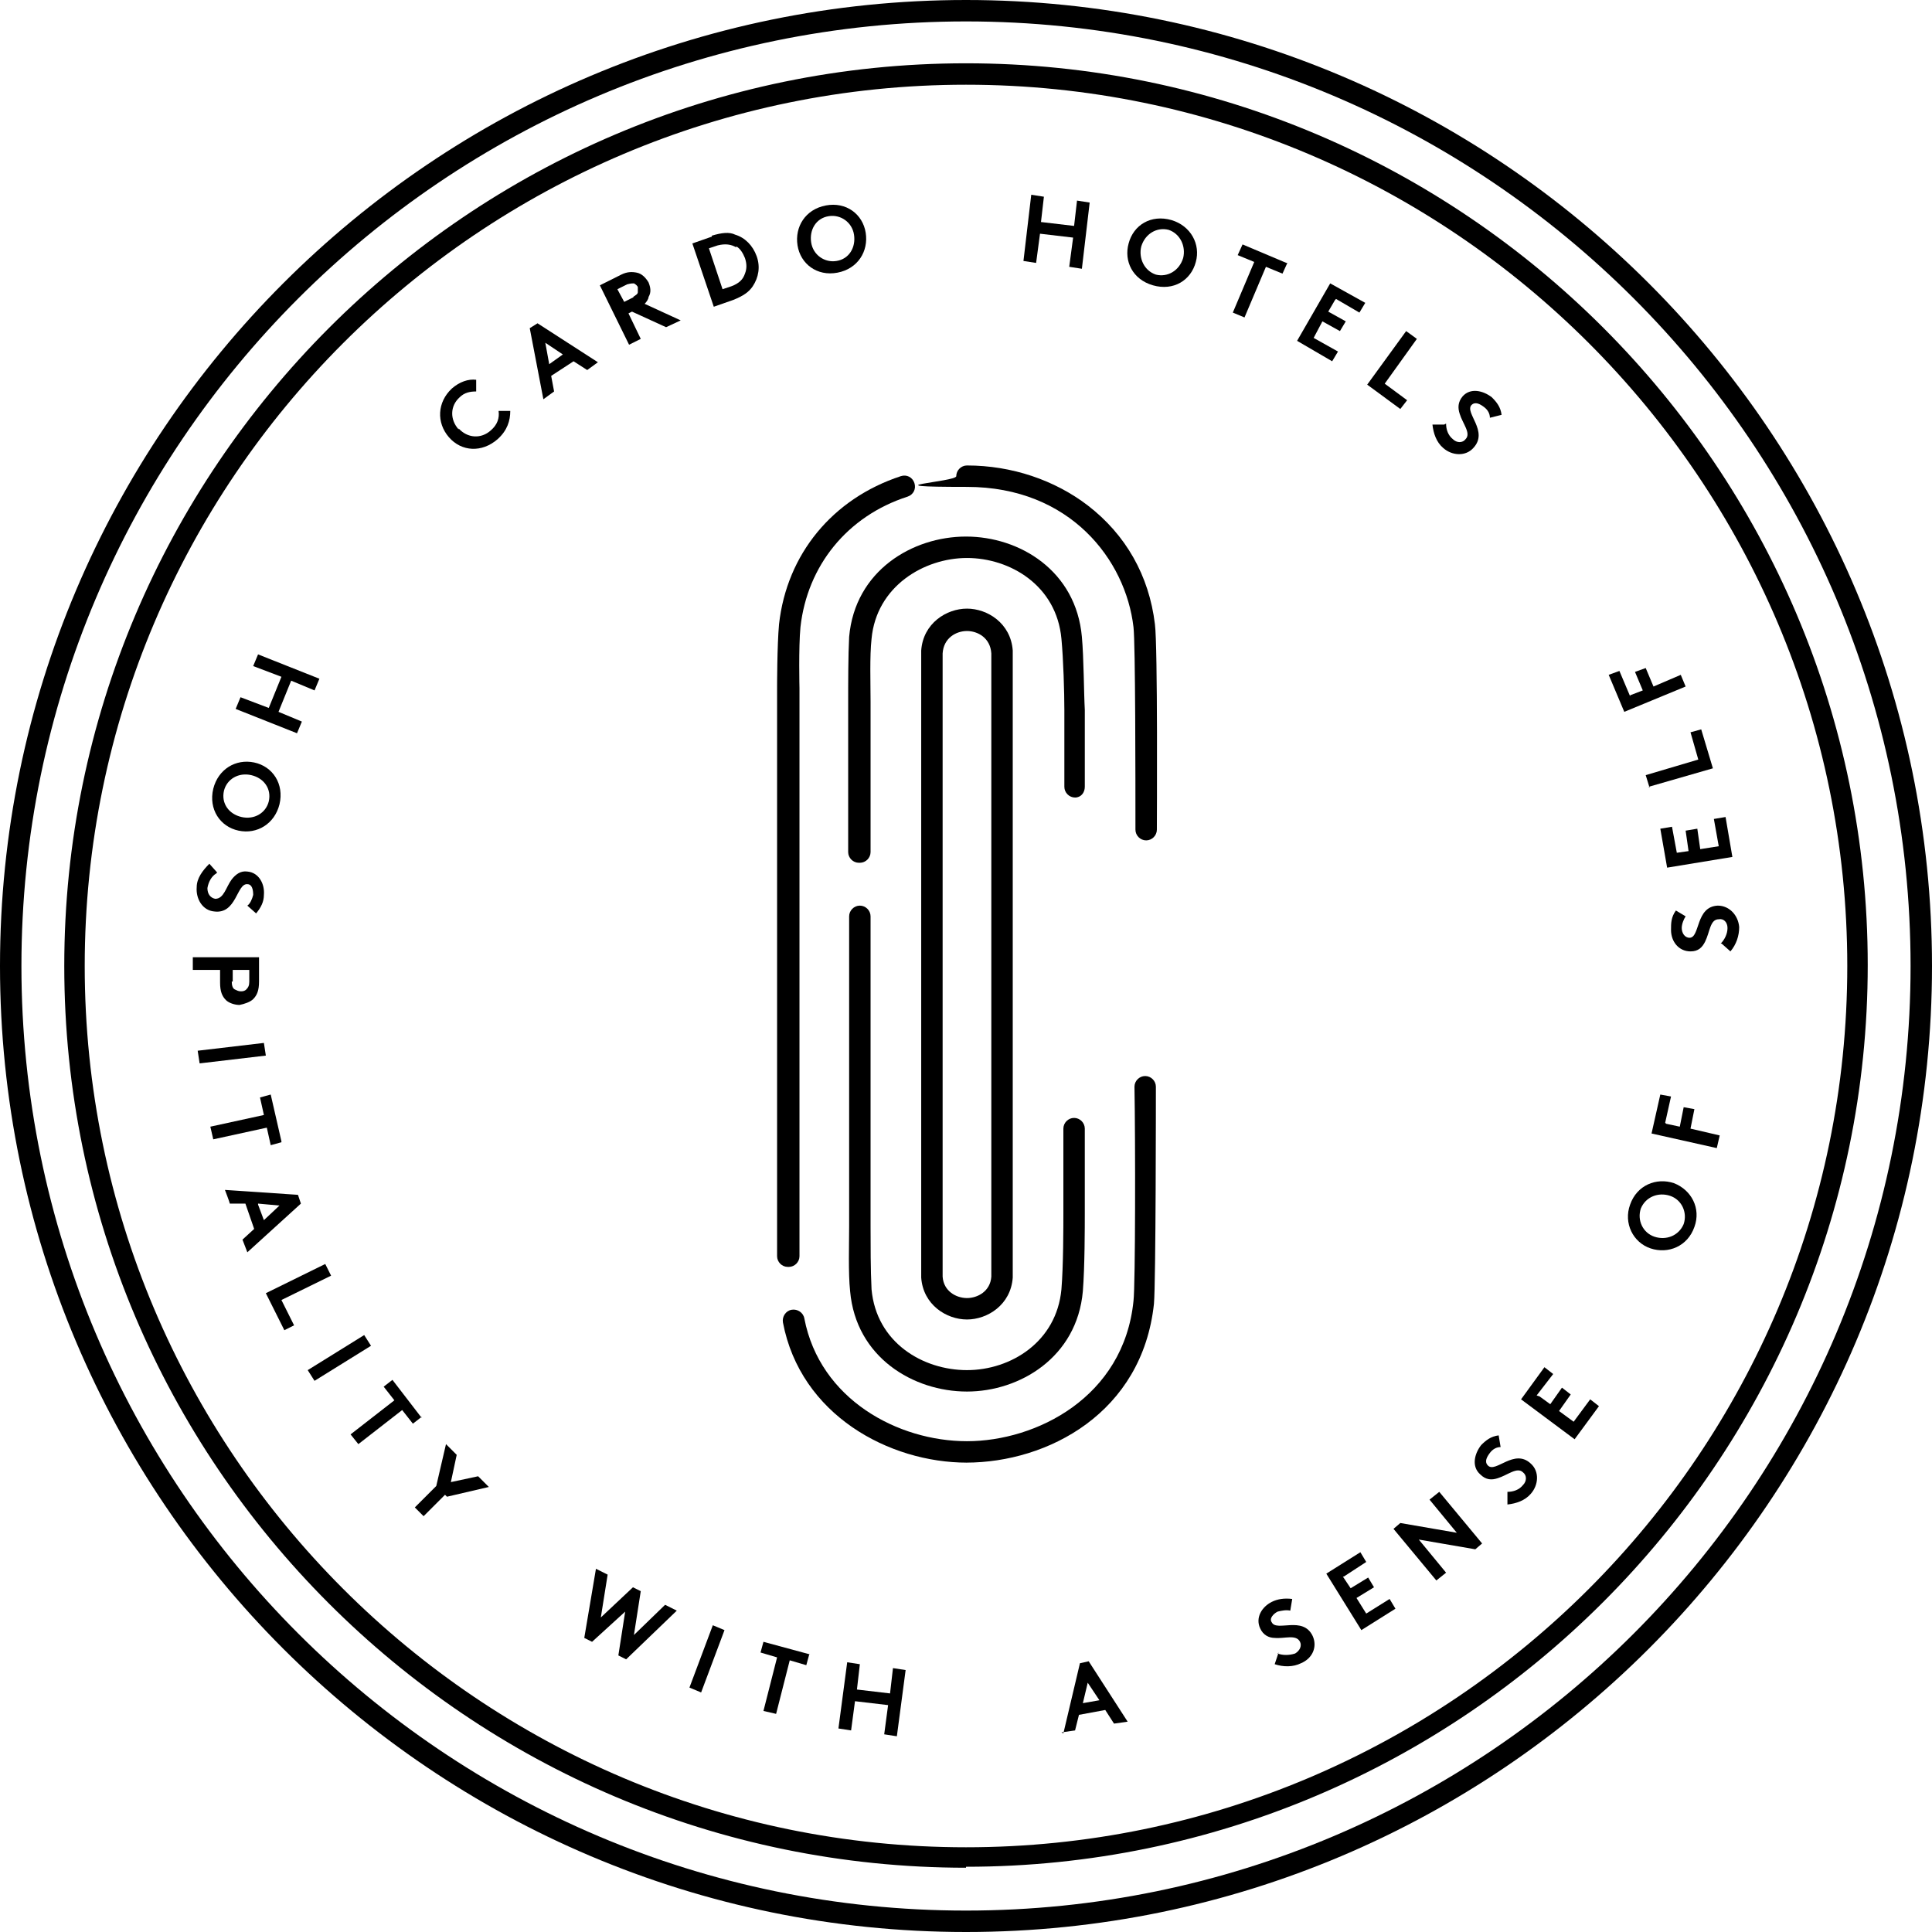
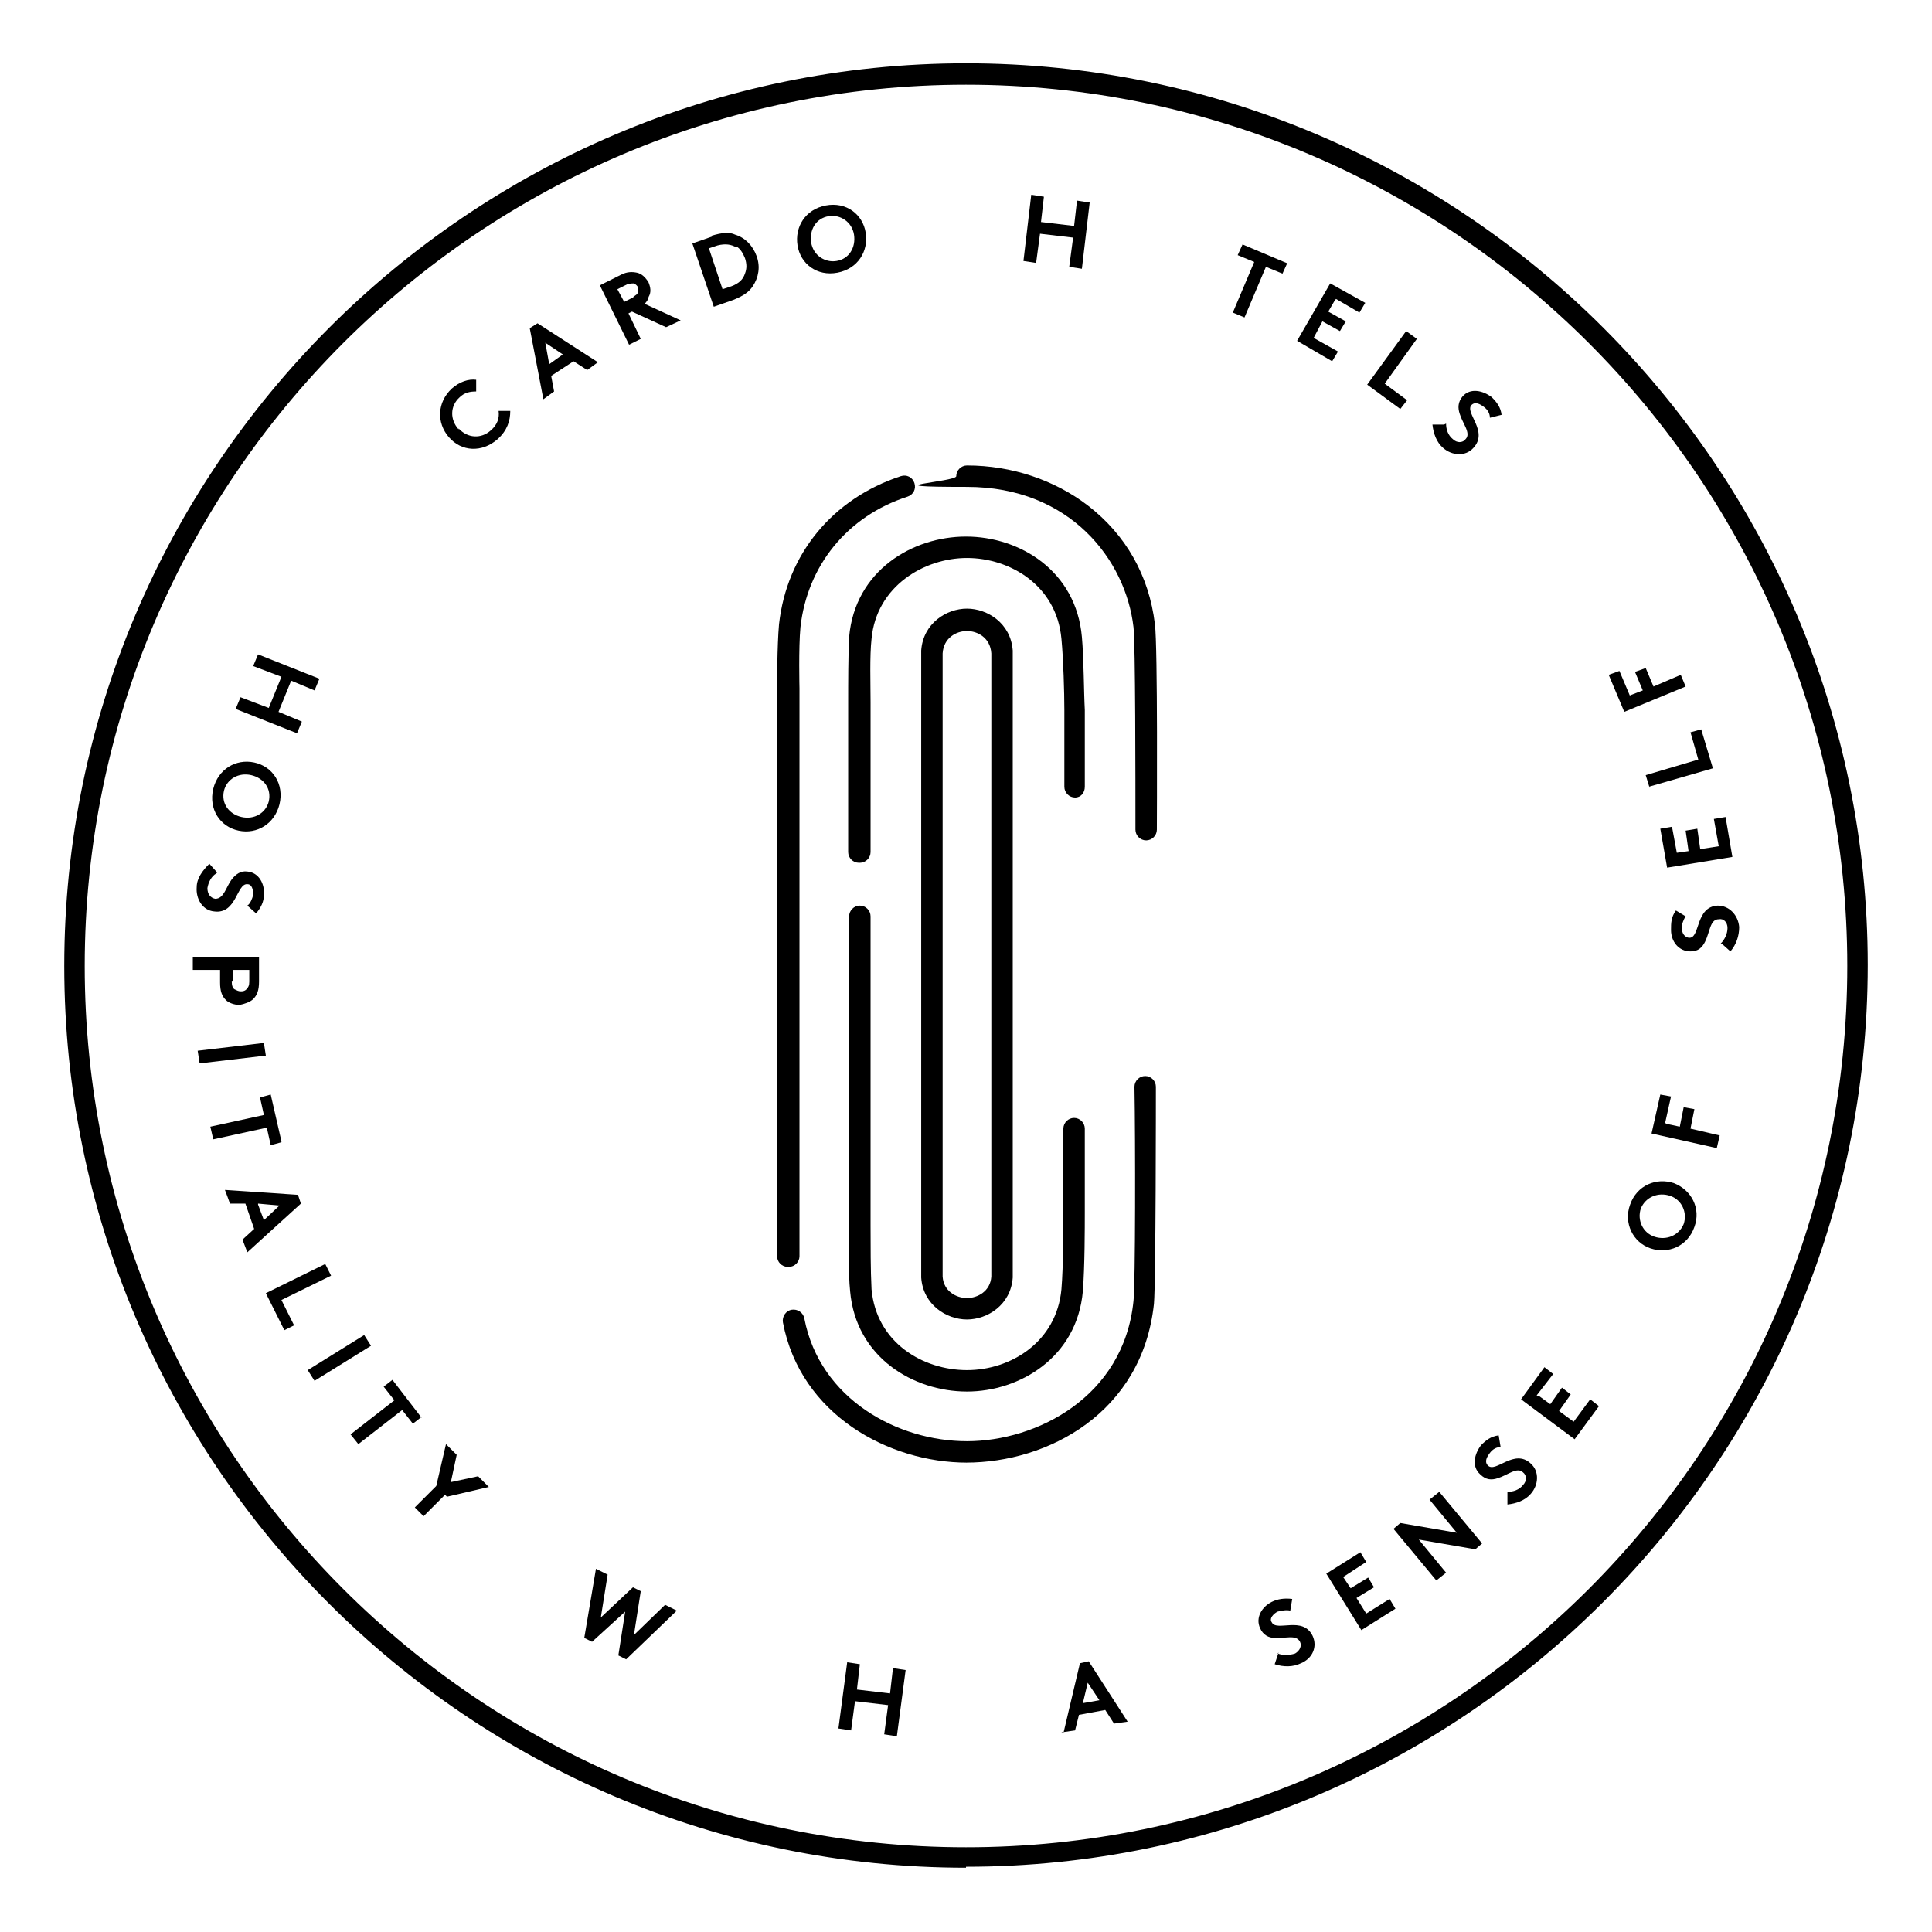
<svg xmlns="http://www.w3.org/2000/svg" version="1.1" viewBox="0 0 198.4 198.4">
  <defs>
    <style> .st0 { isolation: isolate; } .st1 { mix-blend-mode: multiply; } </style>
  </defs>
  <g class="st0">
    <g id="Cardo_Logo">
      <g>
        <g>
          <path class="st1" d="M80.9,130.1h0c-.6,0-1.1-.5-1.1-1.1,0-1,0-1.8,0-1.8v-56.5c0-.2,0-4.4.2-6.6.8-7.2,5.5-12.9,12.5-15.2.6-.2,1.2.1,1.4.7.2.6-.1,1.2-.7,1.4-6.2,2-10.3,7.1-11,13.4-.2,2.1-.1,6.3-.1,6.3v56.6s0,.7,0,1.7c0,.6-.5,1.1-1.1,1.1Z" />
          <path class="st1" d="M99.3,150.2c-8,0-17.1-4.9-18.9-14.4-.1-.6.3-1.2.9-1.3.6-.1,1.2.3,1.3.9,1.6,8.3,9.6,12.6,16.7,12.6s16.1-4.5,17.1-14.4c.2-1.7.2-16.5.1-22,0-.6.5-1.1,1.1-1.1h0c.6,0,1.1.5,1.1,1.1,0,.8,0,20.1-.2,22.3-1.2,11.2-10.9,16.3-19.3,16.3Z" />
          <path class="st1" d="M117.7,86.3h0c-.6,0-1.1-.5-1.1-1.1,0-5.2,0-19.1-.2-20.8-.8-6.9-6.5-14.4-17.1-14.4s-1.1-.5-1.1-1.1.5-1.1,1.1-1.1c4.6,0,9,1.5,12.4,4.1,3.9,3,6.3,7.2,6.9,12.2.3,2.2.2,20.3.2,21.1,0,.6-.5,1.1-1.1,1.1Z" />
          <path class="st1" d="M99.3,142.9c-5.5,0-11.4-3.5-12-10.3-.2-1.9-.1-4.8-.1-6.7,0-.6,0-1,0-1.4,0-6.9,0-25.5,0-25.5v-4.9c0-.6.5-1.1,1.1-1.1s1.1.5,1.1,1.1v4.9s0,18.6,0,25.5c0,.4,0,.9,0,1.4,0,1.8,0,4.6.1,6.5.5,5.5,5.3,8.3,9.8,8.3s9.2-2.9,9.7-8.3c.2-2.4.2-6.4.2-7.9,0-.8,0-2,0-3.3,0-1.7,0-3.7,0-5.3,0-.6.5-1.1,1.1-1.1h0c.6,0,1.1.5,1.1,1.1,0,1.6,0,3.6,0,5.3,0,1.3,0,2.5,0,3.3,0,1.5,0,5.6-.2,8.1-.6,6.8-6.5,10.3-11.9,10.3Z" />
          <path class="st1" d="M88.2,88.6c-.6,0-1.1-.5-1.1-1.1v-14c0-.4,0-.8,0-1.4,0-1.9,0-4.8.1-6.7.6-6.8,6.5-10.3,12-10.3s11.3,3.5,11.9,10.3c.2,2.2.2,5.7.3,7.5v7.9c0,.6-.4,1.1-1,1.1-.6,0-1.1-.5-1.1-1.1v-7.9c0-1.8-.1-5.2-.3-7.3-.5-5.5-5.3-8.3-9.7-8.3s-9.3,2.9-9.8,8.3c-.2,1.8-.1,4.6-.1,6.5,0,.6,0,1.1,0,1.4v14c0,.6-.5,1.1-1.1,1.1Z" />
          <path class="st1" d="M99.3,135.5c-2.1,0-4.5-1.5-4.7-4.3,0-.5,0-1.5,0-1.6v-61.2c0-.1,0-1.1,0-1.6.2-2.8,2.6-4.3,4.7-4.3s4.5,1.5,4.7,4.3c0,.5,0,1.5,0,1.6v61.2c0,.1,0,1.1,0,1.6-.2,2.8-2.6,4.3-4.7,4.3ZM99.3,64.8c-1.1,0-2.4.7-2.5,2.3,0,.3,0,1,0,1.4v61.2c0,.4,0,1.1,0,1.4.1,1.5,1.4,2.2,2.5,2.2s2.4-.7,2.5-2.2c0-.3,0-1,0-1.4v-61.2c0-.4,0-1.1,0-1.4-.1-1.6-1.4-2.3-2.5-2.3Z" />
        </g>
        <g>
          <path d="M47.1,44c.9,1,2.3,1.1,3.3.2.7-.6.9-1.3.8-2h1.2c0,1-.3,2-1.3,2.9-1.6,1.4-3.7,1.3-5-.2-1.3-1.5-1.2-3.6.3-5,.8-.7,1.7-1,2.5-.9v1.2c-.6,0-1.2.1-1.7.6-1,.9-1,2.3-.1,3.3Z" />
          <path d="M55.8,41l-1.4-7.3.8-.5,6.2,4-1.1.8-1.4-.9-2.3,1.5.3,1.6-1.1.8ZM56.4,37.4l1.4-1-1.8-1.2.4,2.2Z" />
          <path d="M64.5,32.1l1.3,2.7-1.2.6-3-6.1,2.2-1.1c.6-.3,1.1-.3,1.6-.2.5.1.9.5,1.2,1,.2.5.3,1,0,1.5,0,.2-.2.5-.4.7l3.7,1.7-1.5.7-3.5-1.6-.4.2ZM65,30.5c.3-.2.5-.3.5-.5,0-.2,0-.4,0-.5s-.2-.3-.4-.4c-.2,0-.3,0-.7.1l-1,.5.7,1.3,1-.5Z" />
          <path d="M73.1,24.2c1-.3,1.8-.4,2.4-.1,1,.3,1.8,1.1,2.2,2.2.4,1.1.2,2.2-.4,3.1-.4.6-1,1-2,1.4l-2,.7-2.2-6.5,2-.7ZM75.6,25.4c-.5-.3-1.1-.4-1.9-.2l-.9.3,1.4,4.2.9-.3c.8-.3,1.2-.7,1.4-1.3.2-.5.2-1,0-1.6-.2-.5-.5-1-.9-1.2Z" />
          <path d="M84.8,21.1c2.1-.4,3.8.9,4.1,2.8.3,1.9-.8,3.7-2.9,4.1-2.1.4-3.8-.9-4.1-2.8-.3-1.9.8-3.7,2.9-4.1ZM85.9,26.8c1.3-.2,2-1.4,1.8-2.7-.2-1.3-1.4-2.1-2.6-1.9-1.3.2-2,1.4-1.8,2.7.2,1.3,1.4,2.1,2.6,1.9Z" />
          <path d="M110.2,24.4l-3.4-.4-.4,3-1.3-.2.8-6.8,1.3.2-.3,2.6,3.4.4.3-2.6,1.3.2-.8,6.8-1.3-.2.4-3Z" />
-           <path d="M120.3,22.6c2,.6,3,2.5,2.5,4.3-.5,1.9-2.3,3-4.4,2.4s-3-2.5-2.5-4.3c.5-1.9,2.3-3,4.4-2.4ZM118.7,28.2c1.2.3,2.4-.4,2.8-1.7.3-1.2-.3-2.5-1.5-2.9-1.2-.3-2.4.4-2.8,1.7-.3,1.2.3,2.5,1.5,2.9Z" />
          <path d="M132.2,27l-.5,1.1-1.7-.7-2.2,5.2-1.2-.5,2.2-5.2-1.7-.7.5-1.1,4.5,1.9Z" />
          <path d="M137.1,30.8l-.7,1.2,1.8,1-.6,1-1.8-1-.9,1.7,2.5,1.4-.6,1-3.6-2.1,3.4-5.9,3.6,2-.6,1-2.4-1.4Z" />
          <path d="M144.4,34l1.1.8-3.3,4.6,2.3,1.7-.7.9-3.4-2.5,4-5.5Z" />
          <path d="M148.5,43.5c0,.6.2,1.2.7,1.6.4.4,1,.4,1.3,0,.6-.6-.3-1.6-.6-2.6-.2-.6-.2-1.2.3-1.8.8-.9,2.1-.6,3,.1.5.5.9,1,1,1.8l-1.2.3c0-.4-.2-.8-.6-1.1-.4-.3-.9-.6-1.3-.2-.7.8,1.8,2.7.2,4.4-.8.9-2.2.8-3.1,0-.7-.6-1-1.5-1.1-2.4h1.2Z" />
        </g>
        <g>
          <path d="M27.6,72.7l1.3-3.2-2.9-1.1.5-1.2,6.3,2.5-.5,1.2-2.4-1-1.3,3.2,2.4,1-.5,1.2-6.3-2.5.5-1.2,2.9,1.1Z" />
          <path d="M28.7,82.6c-.5,2-2.3,3.1-4.2,2.7s-3.1-2.2-2.6-4.3c.5-2,2.3-3.1,4.2-2.7s3.1,2.2,2.6,4.3ZM23,81.2c-.3,1.3.5,2.4,1.8,2.7,1.3.3,2.5-.4,2.8-1.6.3-1.3-.5-2.4-1.8-2.7-1.3-.3-2.5.4-2.8,1.6Z" />
          <path d="M22.2,89.7c-.5.3-.8.9-.9,1.5,0,.6.3,1,.8,1.1.9,0,1.1-1.2,1.7-2,.4-.5.9-.9,1.6-.8,1.2.1,1.8,1.3,1.7,2.4,0,.7-.3,1.3-.8,1.9l-.9-.8c.3-.2.5-.7.6-1.1,0-.5-.1-1.1-.6-1.1-1.1-.1-1.1,3.1-3.4,2.8-1.2-.1-1.9-1.3-1.8-2.5,0-.9.6-1.7,1.3-2.4l.8.9Z" />
          <path d="M22.6,99.6h-2.8s0-1.3,0-1.3h6.8c0-.1,0,2.5,0,2.5,0,.9-.2,1.4-.6,1.8-.3.3-.9.5-1.4.6-.5,0-1.1-.2-1.4-.5-.4-.4-.6-.9-.6-1.8v-1.2ZM23.8,100.8c0,.4.1.7.3.8.2.1.4.2.6.2.2,0,.4,0,.6-.2.2-.2.3-.4.3-.8v-1.2s-1.7,0-1.7,0v1.2Z" />
          <path d="M27.1,107.1l.2,1.3-6.8.8-.2-1.3,6.8-.8Z" />
          <path d="M28.9,117.3l-1.1.3-.4-1.8-5.5,1.2-.3-1.3,5.5-1.2-.4-1.8,1.1-.3,1.1,4.8Z" />
          <path d="M23.2,122.2l7.4.5.3.9-5.5,5-.5-1.3,1.2-1.1-.9-2.6h-1.6c0-.1-.5-1.4-.5-1.4ZM26.5,123.7l.6,1.6,1.6-1.5-2.2-.2Z" />
          <path d="M33.4,129.8l.6,1.2-5.1,2.5,1.3,2.6-1,.5-1.9-3.8,6.1-3Z" />
          <path d="M37.4,137.1l.7,1.1-5.8,3.6-.7-1.1,5.8-3.6Z" />
          <path d="M43.3,145.5l-.9.7-1.1-1.4-4.5,3.5-.8-1,4.5-3.5-1.1-1.4.9-.7,3,3.9Z" />
          <path d="M45.7,153.5l-2.2,2.2-.9-.9,2.2-2.2,1-4.3,1.1,1.1-.6,2.8,2.8-.6,1.1,1.1-4.3,1Z" />
          <path d="M61.2,161.1l1.2.6-.7,4.4,3.3-3.1.8.4-.7,4.5,3.2-3.1,1.2.6-5.2,5-.8-.4.7-4.5-3.4,3.1-.8-.4,1.2-7.1Z" />
-           <path d="M73.2,166.9l1.2.5-2.4,6.4-1.2-.5,2.4-6.4Z" />
-           <path d="M83.1,169.9l-.3,1.1-1.7-.5-1.4,5.5-1.3-.3,1.4-5.5-1.7-.5.3-1.1,4.8,1.3Z" />
          <path d="M91.2,175.1l-3.4-.4-.4,3-1.3-.2.9-6.8,1.3.2-.3,2.6,3.4.4.3-2.6,1.3.2-.9,6.8-1.3-.2.4-3Z" />
          <path d="M109.2,178l1.7-7.2.9-.2,4,6.2-1.4.2-.9-1.4-2.7.5-.4,1.6-1.4.2ZM111.2,174.9l1.7-.3-1.2-1.8-.5,2.1Z" />
          <path d="M131.2,169.8c.5.2,1.2.2,1.8,0,.5-.3.7-.8.5-1.2-.4-.8-1.6-.3-2.6-.4-.6,0-1.2-.3-1.5-1-.5-1.1.2-2.2,1.2-2.7.6-.3,1.3-.4,2.1-.3l-.2,1.2c-.4-.1-.9,0-1.3.1-.4.2-.9.7-.6,1.1.5,1,3.2-.7,4.2,1.4.5,1.1,0,2.3-1.2,2.8-.8.4-1.8.4-2.7.1l.4-1.2Z" />
          <path d="M137.9,161.9l.8,1.2,1.8-1.1.6,1-1.8,1.1,1,1.6,2.4-1.5.6,1-3.5,2.2-3.6-5.8,3.5-2.2.6,1-2.3,1.5Z" />
          <path d="M143.1,157l.7-.6,5.8,1-2.8-3.4,1-.8,4.4,5.3-.7.6-5.8-1,2.8,3.4-1,.8-4.4-5.3Z" />
          <path d="M154.8,153.2c.6,0,1.2-.2,1.6-.7.4-.4.4-1,0-1.3-.6-.6-1.6.3-2.6.6-.6.2-1.2.2-1.8-.4-.9-.8-.6-2.1.1-3,.5-.5,1-.9,1.8-1l.2,1.2c-.4,0-.8.2-1.1.6-.3.4-.6.9-.2,1.3.8.8,2.7-1.8,4.4-.2.9.8.8,2.2,0,3.1-.6.7-1.5,1-2.4,1.1v-1.2Z" />
          <path d="M158.1,143.4l1.1.8,1.2-1.7.9.7-1.2,1.7,1.5,1.1,1.7-2.3.9.7-2.5,3.4-5.5-4.1,2.4-3.3.9.7-1.7,2.2Z" />
          <path d="M167.4,123.7c.7-2,2.7-2.8,4.5-2.2,1.8.7,2.8,2.6,2.1,4.5-.7,2-2.7,2.8-4.5,2.2s-2.8-2.6-2.1-4.5ZM172.9,125.7c.4-1.2-.2-2.5-1.4-2.9-1.2-.4-2.5.1-3,1.3-.4,1.2.2,2.5,1.4,2.9,1.2.4,2.5-.1,3-1.3Z" />
          <path d="M171.1,115.4l1.4.3.4-2,1.1.2-.4,2,3,.7-.3,1.3-6.7-1.5.9-4,1.1.2-.6,2.7Z" />
          <path d="M176.7,96.9c.4-.4.7-1,.7-1.6,0-.6-.4-1-.9-.9-.9,0-.9,1.3-1.4,2.3-.3.6-.7,1-1.5,1-1.2,0-2-1-2-2.2,0-.7,0-1.3.5-2l1,.6c-.2.3-.4.8-.4,1.2,0,.5.3,1,.8,1,1.1,0,.6-3.2,2.9-3.3,1.2,0,2.1,1,2.2,2.2,0,.9-.3,1.8-.9,2.5l-.9-.8Z" />
          <path d="M172,87.6l1.4-.2-.3-2.1,1.2-.2.3,2.1,1.9-.3-.5-2.8,1.2-.2.7,4.1-6.7,1.1-.7-4,1.2-.2.5,2.7Z" />
          <path d="M169.4,80.9l-.4-1.3,5.4-1.6-.8-2.8,1.1-.3,1.2,4-6.6,1.9Z" />
          <path d="M167.4,71.4l1.3-.5-.8-1.9,1.1-.4.8,1.9,2.8-1.2.5,1.2-6.3,2.6-1.6-3.8,1.1-.4,1.1,2.6Z" />
        </g>
-         <path d="M99.2,198.4C44.5,198.4,0,153.9,0,99.2S44.5,0,99.2,0s99.2,44.5,99.2,99.2-44.5,99.2-99.2,99.2ZM99.2,2.2C45.7,2.2,2.2,45.7,2.2,99.2s43.5,97,97,97,97-43.5,97-97S152.7,2.2,99.2,2.2Z" />
        <path d="M99.2,191.8c-51.1,0-92.6-41.6-92.6-92.6S48.1,6.5,99.2,6.5s92.6,41.6,92.6,92.6-41.6,92.6-92.6,92.6ZM99.2,8.7C49.3,8.7,8.7,49.3,8.7,99.2s40.6,90.5,90.5,90.5,90.5-40.6,90.5-90.5S149.1,8.7,99.2,8.7Z" />
      </g>
    </g>
  </g>
</svg>